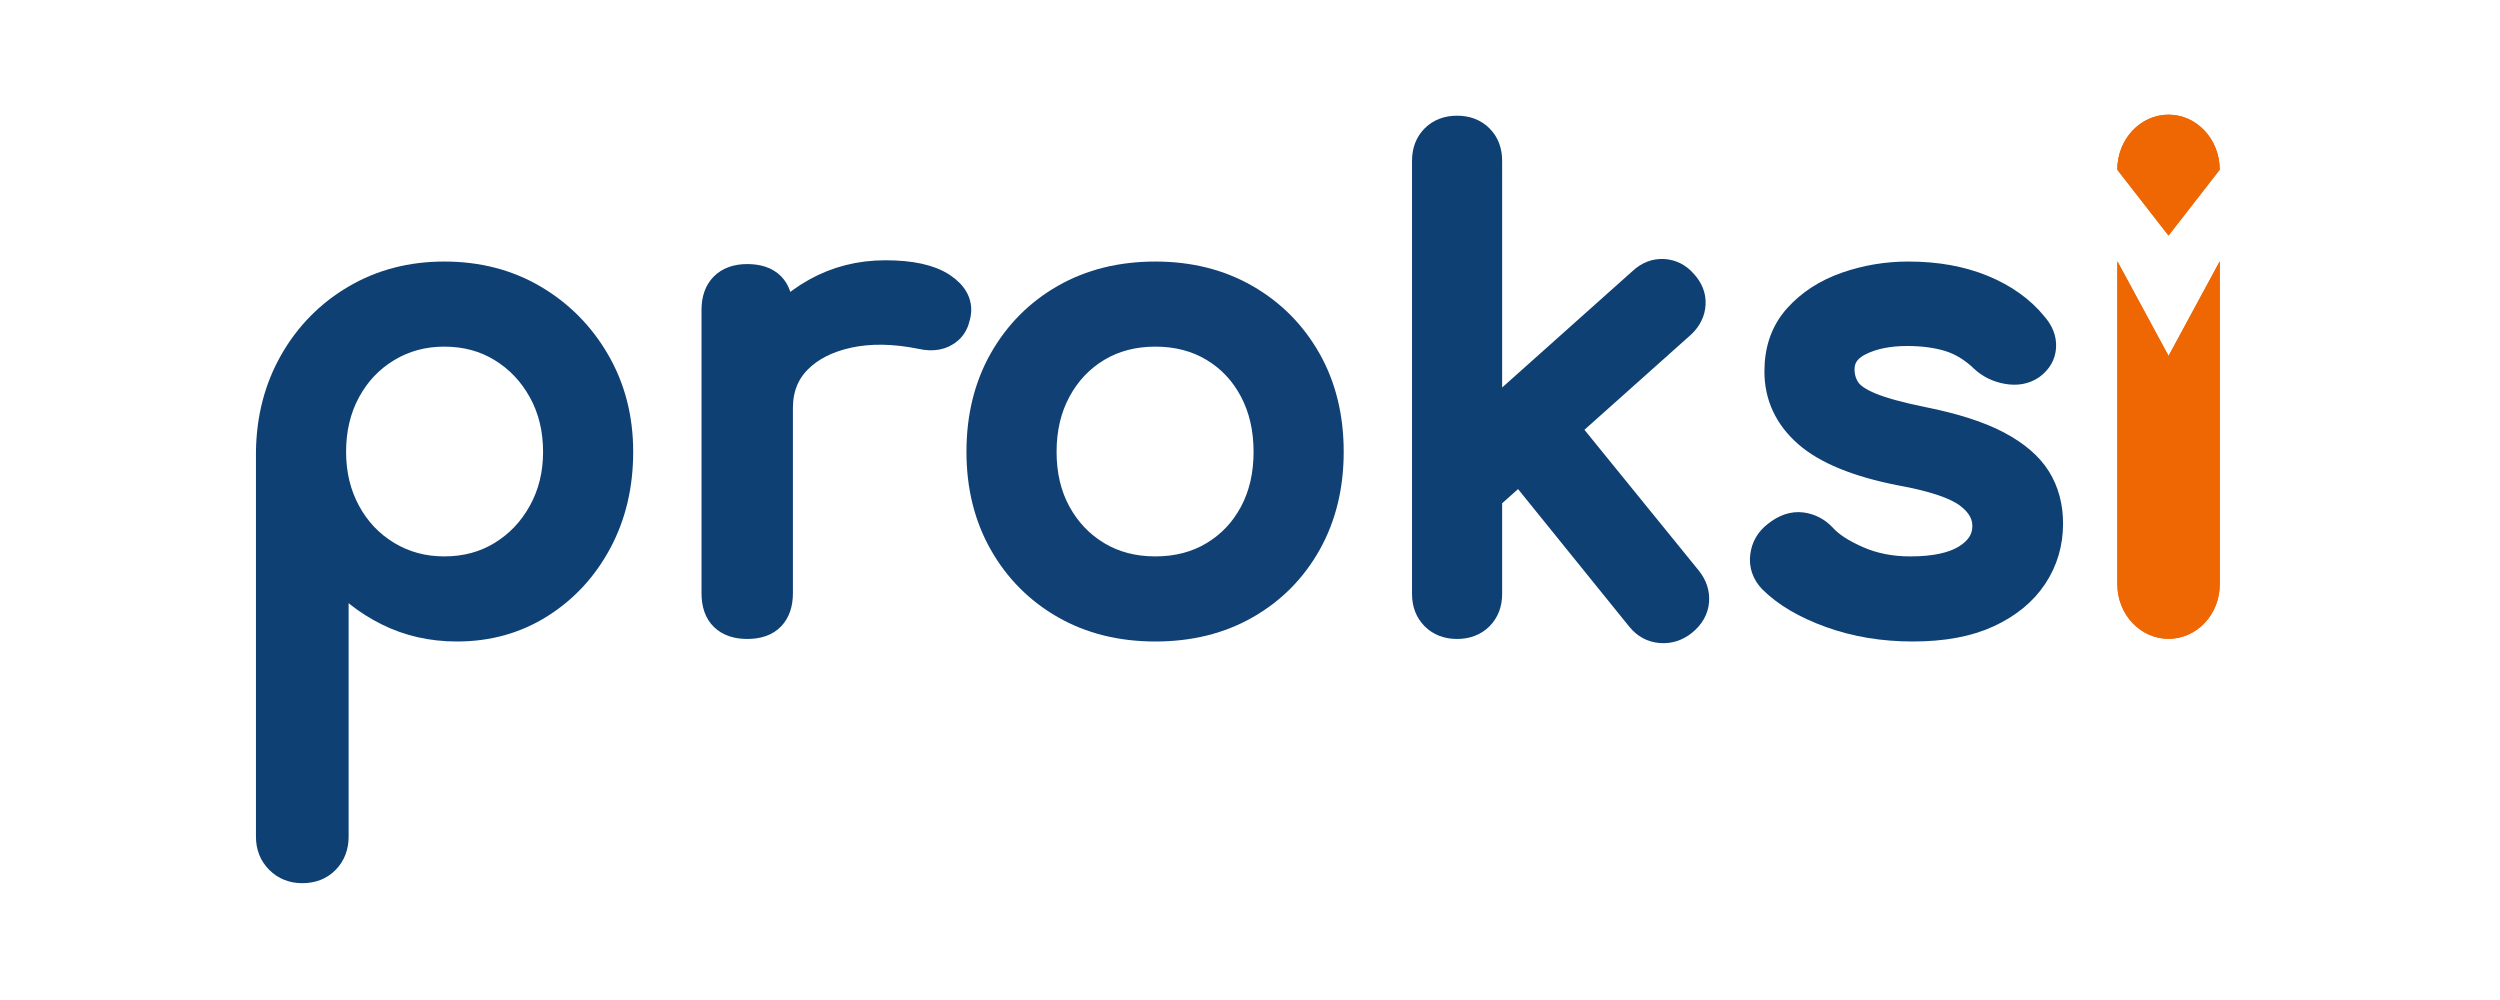
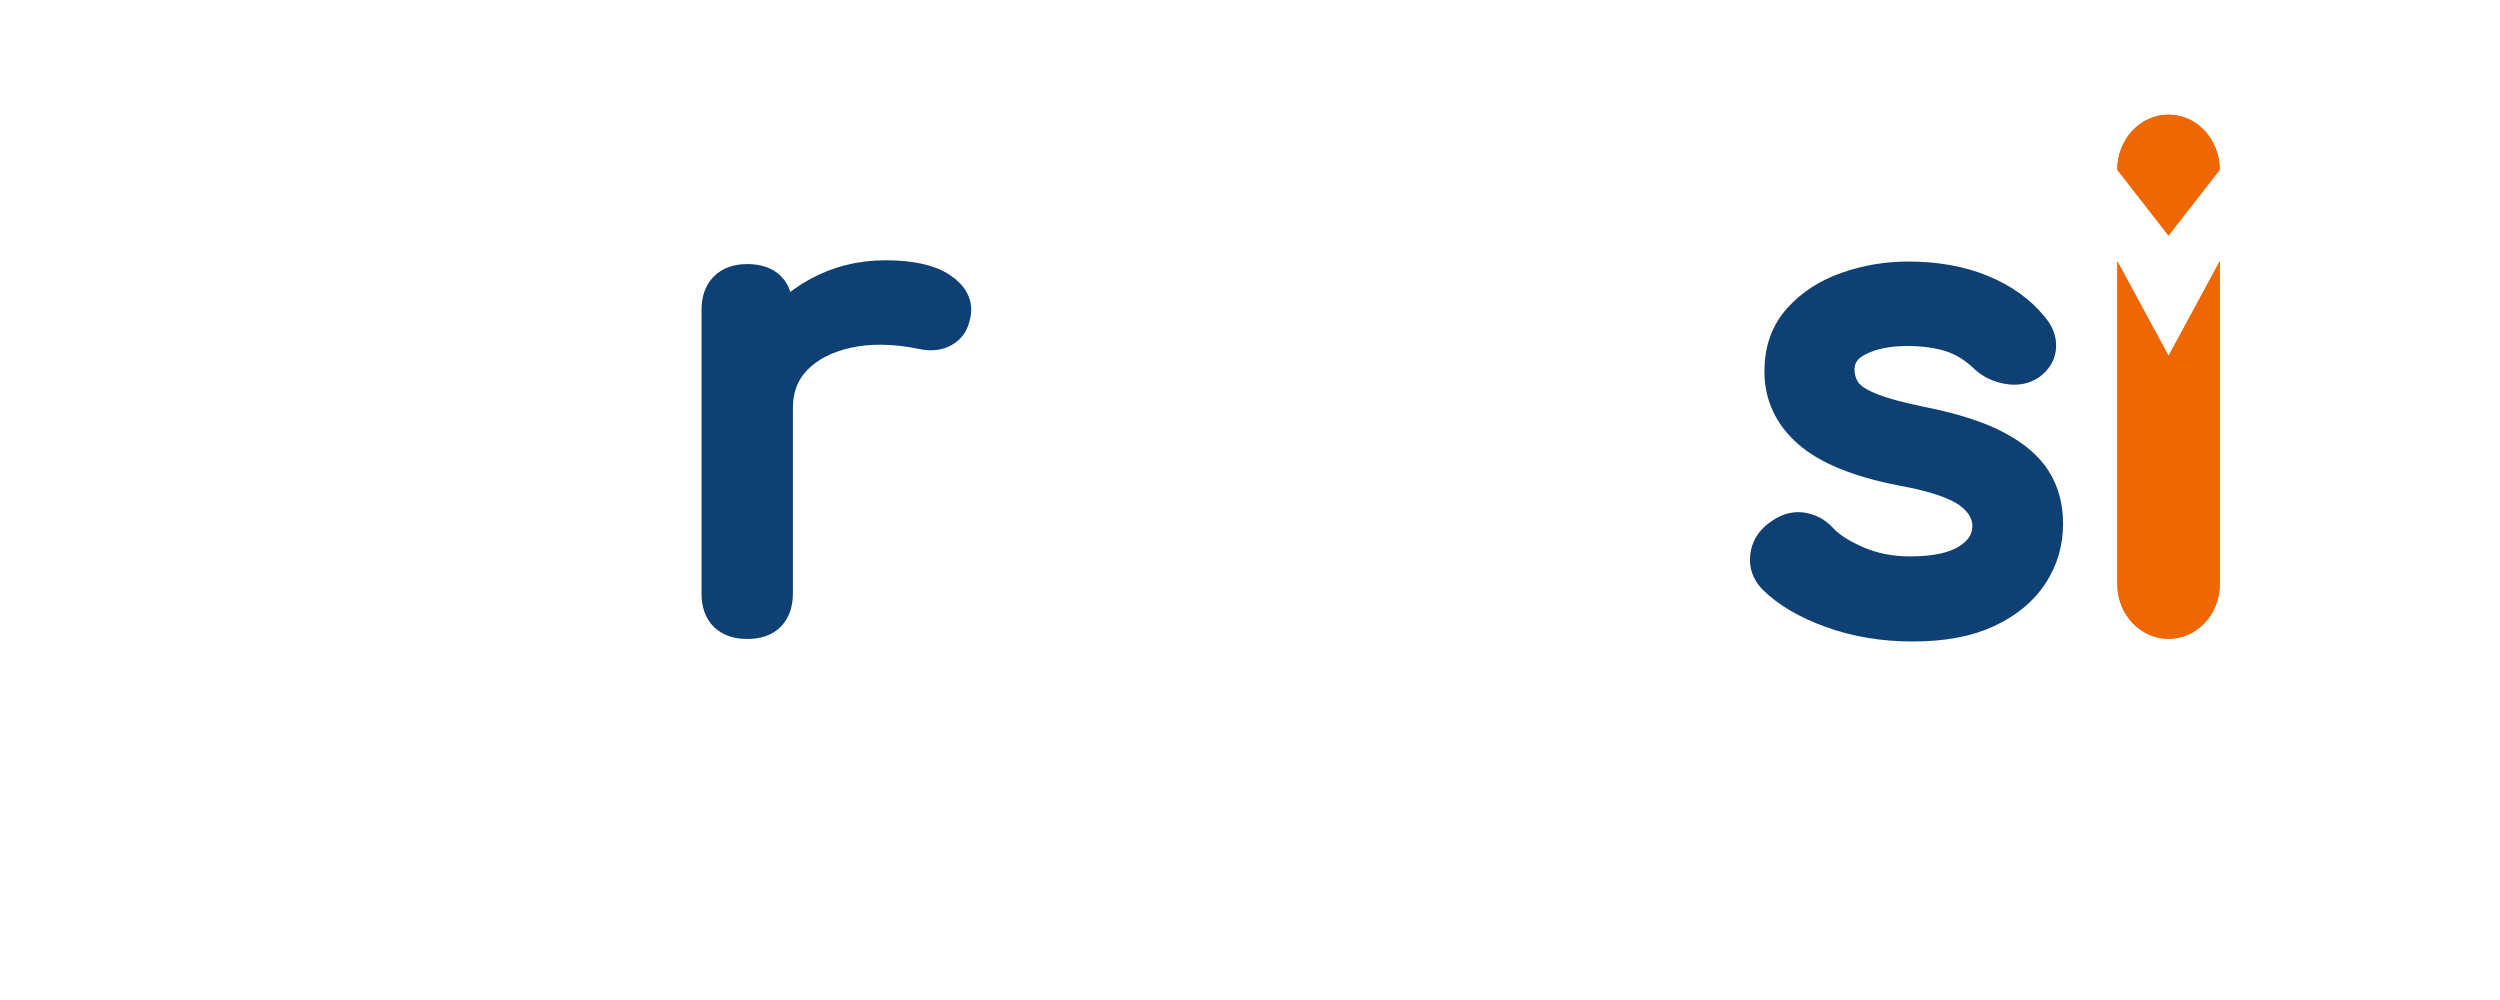
<svg xmlns="http://www.w3.org/2000/svg" xmlns:ns1="http://www.serif.com/" width="100%" height="100%" viewBox="0 0 3000 1200" version="1.1" xml:space="preserve" style="fill-rule:evenodd;clip-rule:evenodd;stroke-linejoin:round;stroke-miterlimit:2;">
  <g transform="matrix(1,0,0,1,-4315.07,-14611.3)">
    <g transform="matrix(1,0,0,0.4,4315.07,14611.3)">
      <rect id="Horizontal-Main-Colored-Brand-and-no-phrase-with-No-Background" ns1:id="Horizontal Main Colored Brand and no phrase with No Background" x="0" y="0" width="3000" height="3000" style="fill:none;" />
      <g id="Horizontal-Main-Colored-Brand-and-no-phrase-with-No-Background1" ns1:id="Horizontal Main Colored Brand and no phrase with No Background">
        <g transform="matrix(1.291,0,0,3.229,-4979.5,-21767.9)">
          <g>
-             <path d="M4138.07,7548.9C4129.43,7548.9 4122.26,7546.06 4116.56,7540.36C4110.87,7534.66 4108.02,7527.5 4108.02,7518.86L4108.02,7161.17C4108.41,7130.14 4115.68,7102.25 4129.82,7077.51C4143.96,7052.77 4163.2,7033.23 4187.56,7018.89C4211.9,7004.56 4239.4,6997.39 4270.03,6997.39C4301.06,6997.39 4328.75,7004.56 4353.1,7018.89C4377.45,7033.23 4396.79,7052.77 4411.13,7077.51C4425.47,7102.25 4432.63,7130.14 4432.63,7161.17C4432.63,7192.19 4426.06,7219.98 4412.9,7244.53C4399.74,7269.08 4381.77,7288.52 4358.99,7302.85C4336.21,7317.19 4310.49,7324.36 4281.82,7324.36C4258.64,7324.36 4237.34,7319.55 4217.9,7309.92C4198.45,7300.3 4181.86,7287.24 4168.11,7270.75L4168.11,7518.86C4168.11,7527.5 4165.36,7534.66 4159.86,7540.36C4154.37,7546.06 4147.1,7548.9 4138.07,7548.9ZM4270.03,7271.34C4290.06,7271.34 4307.93,7266.52 4323.64,7256.9C4339.35,7247.28 4351.82,7234.12 4361.05,7217.43C4370.28,7200.74 4374.9,7181.98 4374.9,7161.17C4374.9,7139.96 4370.28,7121.01 4361.05,7104.32C4351.82,7087.62 4339.35,7074.47 4323.64,7064.84C4307.93,7055.22 4290.06,7050.41 4270.03,7050.41C4250.4,7050.41 4232.62,7055.22 4216.72,7064.84C4200.81,7074.47 4188.34,7087.62 4179.31,7104.32C4170.27,7121.01 4165.76,7139.96 4165.76,7161.17C4165.76,7181.98 4170.27,7200.74 4179.31,7217.43C4188.34,7234.12 4200.81,7247.28 4216.72,7256.9C4232.62,7266.52 4250.4,7271.34 4270.03,7271.34Z" style="fill:rgb(14,64,116);fill-rule:nonzero;stroke:rgb(14,64,116);stroke-width:26.04px;" />
            <path d="M4551.05,7120.52C4551.05,7096.95 4556.84,7075.84 4568.43,7057.19C4580.01,7038.53 4595.63,7023.7 4615.26,7012.71C4634.9,7001.71 4656.5,6996.21 4680.07,6996.21C4703.63,6996.21 4721.21,7000.04 4732.8,7007.7C4744.38,7015.36 4748.8,7024.49 4746.05,7035.09C4744.87,7040.59 4742.61,7044.81 4739.28,7047.76C4735.94,7050.7 4732.11,7052.57 4727.79,7053.36C4723.47,7054.14 4718.76,7053.94 4713.65,7052.77C4688.51,7047.66 4665.93,7047.27 4645.9,7051.59C4625.87,7055.91 4610.06,7063.96 4598.47,7075.74C4586.89,7087.53 4581.09,7102.45 4581.09,7120.52L4551.05,7120.52ZM4551.64,7322C4542.21,7322 4534.95,7319.55 4529.84,7314.64C4524.73,7309.73 4522.18,7302.36 4522.18,7292.54L4522.18,7029.2C4522.18,7019.78 4524.73,7012.51 4529.84,7007.4C4534.95,7002.3 4542.21,6999.74 4551.64,6999.74C4561.46,6999.74 4568.82,7002.2 4573.73,7007.11C4578.64,7012.02 4581.09,7019.38 4581.09,7029.2L4581.09,7292.54C4581.09,7301.97 4578.64,7309.24 4573.73,7314.34C4568.82,7319.45 4561.46,7322 4551.64,7322Z" style="fill:rgb(14,64,116);fill-rule:nonzero;stroke:rgb(14,64,116);stroke-width:26.04px;" />
-             <path d="M4931.04,7324.36C4899.23,7324.36 4871.14,7317.39 4846.79,7303.44C4822.44,7289.5 4803.3,7270.26 4789.35,7245.71C4775.41,7221.16 4768.44,7192.98 4768.44,7161.17C4768.44,7128.96 4775.41,7100.59 4789.35,7076.04C4803.3,7051.49 4822.44,7032.24 4846.79,7018.3C4871.14,7004.36 4899.23,6997.39 4931.04,6997.39C4962.46,6997.39 4990.35,7004.36 5014.69,7018.3C5039.05,7032.24 5058.19,7051.49 5072.14,7076.04C5086.08,7100.59 5093.05,7128.96 5093.05,7161.17C5093.05,7192.98 5086.18,7221.16 5072.43,7245.71C5058.68,7270.26 5039.64,7289.5 5015.28,7303.44C4990.93,7317.39 4962.85,7324.36 4931.04,7324.36ZM4931.04,7271.34C4951.46,7271.34 4969.53,7266.62 4985.24,7257.2C5000.95,7247.77 5013.22,7234.81 5022.06,7218.31C5030.9,7201.82 5035.32,7182.77 5035.32,7161.17C5035.32,7139.57 5030.9,7120.42 5022.06,7103.73C5013.22,7087.03 5000.95,7073.98 4985.24,7064.55C4969.53,7055.12 4951.46,7050.41 4931.04,7050.41C4910.61,7050.41 4892.55,7055.12 4876.84,7064.55C4861.13,7073.98 4848.76,7087.03 4839.72,7103.73C4830.69,7120.42 4826.17,7139.57 4826.17,7161.17C4826.17,7182.77 4830.69,7201.82 4839.72,7218.31C4848.76,7234.81 4861.13,7247.77 4876.84,7257.2C4892.55,7266.62 4910.61,7271.34 4931.04,7271.34Z" style="fill:rgb(17,64,116);fill-rule:nonzero;stroke:rgb(17,64,116);stroke-width:26.04px;" />
-             <path d="M5239.15,7204.17L5202.63,7164.11L5383.49,7002.69C5389.38,6997.19 5395.96,6994.64 5403.23,6995.03C5410.49,6995.43 5416.68,6998.57 5421.78,7004.46C5427.28,7010.35 5429.84,7016.83 5429.44,7023.9C5429.05,7030.97 5425.91,7037.25 5420.02,7042.75L5239.15,7204.17ZM5211.47,7322C5202.82,7322 5195.85,7319.35 5190.55,7314.05C5185.25,7308.74 5182.6,7301.77 5182.6,7293.13L5182.6,6890.76C5182.6,6882.11 5185.25,6875.14 5190.55,6869.84C5195.85,6864.54 5202.82,6861.89 5211.47,6861.89C5220.11,6861.89 5227.08,6864.54 5232.38,6869.84C5237.68,6875.14 5240.33,6882.11 5240.33,6890.76L5240.33,7293.13C5240.33,7301.77 5237.68,7308.74 5232.38,7314.05C5227.08,7319.35 5220.11,7322 5211.47,7322ZM5421.78,7319.05C5415.5,7324.16 5408.53,7326.42 5400.87,7325.83C5393.21,7325.24 5386.83,7321.8 5381.72,7315.52L5262.13,7167.65L5303.37,7128.77L5425.91,7279.58C5431.02,7285.87 5433.27,7292.64 5432.68,7299.91C5432.1,7307.17 5428.46,7313.56 5421.78,7319.05Z" style="fill:rgb(14,64,116);fill-rule:nonzero;stroke:rgb(14,64,116);stroke-width:26.04px;" />
            <path d="M5635.05,7324.36C5607.56,7324.36 5582.13,7320.13 5558.76,7311.69C5535.39,7303.25 5517.23,7292.54 5504.26,7279.58C5498.37,7273.3 5495.92,7266.13 5496.9,7258.08C5497.88,7250.03 5501.71,7243.45 5508.39,7238.34C5516.24,7232.06 5524,7229.41 5531.66,7230.39C5539.32,7231.37 5545.9,7234.81 5551.39,7240.7C5558.07,7248.16 5568.77,7255.13 5583.5,7261.61C5598.23,7268.09 5614.63,7271.34 5632.69,7271.34C5655.47,7271.34 5672.85,7267.6 5684.83,7260.14C5696.81,7252.68 5703,7243.06 5703.39,7231.27C5703.78,7219.49 5698.19,7209.28 5686.6,7200.64C5675.01,7192 5653.9,7184.93 5623.27,7179.43C5583.6,7171.57 5554.83,7159.79 5536.96,7144.08C5519.09,7128.37 5510.15,7109.13 5510.15,7086.35C5510.15,7066.32 5516.05,7049.72 5527.83,7036.57C5539.61,7023.41 5554.73,7013.59 5573.19,7007.11C5591.65,7000.63 5610.9,6997.39 5630.93,6997.39C5656.85,6997.39 5679.82,7001.51 5699.86,7009.76C5719.89,7018.01 5735.79,7029.4 5747.57,7043.93C5753.07,7050.21 5755.63,7056.79 5755.23,7063.67C5754.84,7070.54 5751.5,7076.33 5745.22,7081.05C5738.93,7085.36 5731.47,7086.74 5722.83,7085.17C5714.19,7083.6 5706.93,7080.06 5701.03,7074.57C5691.22,7065.14 5680.61,7058.66 5669.22,7055.12C5657.83,7051.59 5644.67,7049.82 5629.75,7049.82C5612.47,7049.82 5597.84,7052.77 5585.86,7058.66C5573.88,7064.55 5567.89,7073.19 5567.89,7084.58C5567.89,7091.65 5569.76,7098.03 5573.49,7103.73C5577.22,7109.42 5584.58,7114.53 5595.58,7119.04C5606.58,7123.56 5622.68,7127.98 5643.89,7132.3C5673.34,7138.19 5696.61,7145.65 5713.7,7154.69C5730.78,7163.72 5743.06,7174.23 5750.52,7186.2C5757.98,7198.18 5761.71,7212.03 5761.71,7227.74C5761.71,7245.81 5756.9,7262.11 5747.28,7276.64C5737.66,7291.17 5723.52,7302.76 5704.86,7311.4C5686.21,7320.04 5662.94,7324.36 5635.05,7324.36Z" style="fill:rgb(14,64,116);fill-rule:nonzero;stroke:rgb(14,64,116);stroke-width:26.04px;" />
          </g>
        </g>
        <g transform="matrix(1.291,0,0,3.229,-5142.08,-21754.2)">
          <g transform="matrix(0.841,0,0,0.895,3662.76,4636.76)">
            <path d="M2721,2953.31L2721,2618L2777.6,2716.27L2834.2,2618L2834.2,2953.31C2834.2,2984.54 2808.84,3009.91 2777.6,3009.91C2746.36,3009.91 2721,2984.54 2721,2953.31Z" style="fill:rgb(238,103,3);" />
            <path d="M2721,2953.31L2721,2618L2777.6,2716.27L2834.2,2618L2834.2,2953.31C2834.2,2984.54 2808.84,3009.91 2777.6,3009.91C2746.36,3009.91 2721,2984.54 2721,2953.31ZM2732.2,2953.31C2732.2,2978.56 2752.35,2999.38 2777.6,2999.38C2802.85,2999.38 2822.99,2978.56 2822.99,2953.31L2822.99,2659.56L2787.45,2721.28C2785.49,2724.68 2781.71,2726.8 2777.6,2726.8C2773.49,2726.8 2769.7,2724.68 2767.75,2721.28L2732.2,2659.56L2732.2,2953.31Z" style="fill:rgb(238,103,3);" />
          </g>
          <g transform="matrix(0.774,0,0,0.832,3848.81,4855.19)">
            <path d="M2777.6,2525L2839.09,2451.49L2716.1,2451.49L2777.6,2525ZM2839.09,2451.49C2839.09,2417.53 2811.56,2390 2777.6,2390C2743.64,2390 2716.1,2417.53 2716.1,2451.49L2839.09,2451.49Z" style="fill:rgb(238,103,3);" />
            <path d="M2839.09,2451.49L2777.6,2525L2716.1,2451.49C2716.1,2417.53 2743.64,2390 2777.6,2390C2811.56,2390 2839.09,2417.53 2839.09,2451.49ZM2729.54,2440.16L2825.66,2440.16C2820.63,2418.04 2801.2,2401.33 2777.6,2401.33C2754,2401.33 2734.57,2418.04 2729.54,2440.16ZM2814.19,2462.83L2741.01,2462.83L2777.6,2506.56L2814.19,2462.83Z" style="fill:rgb(238,103,3);" />
          </g>
        </g>
      </g>
    </g>
  </g>
</svg>